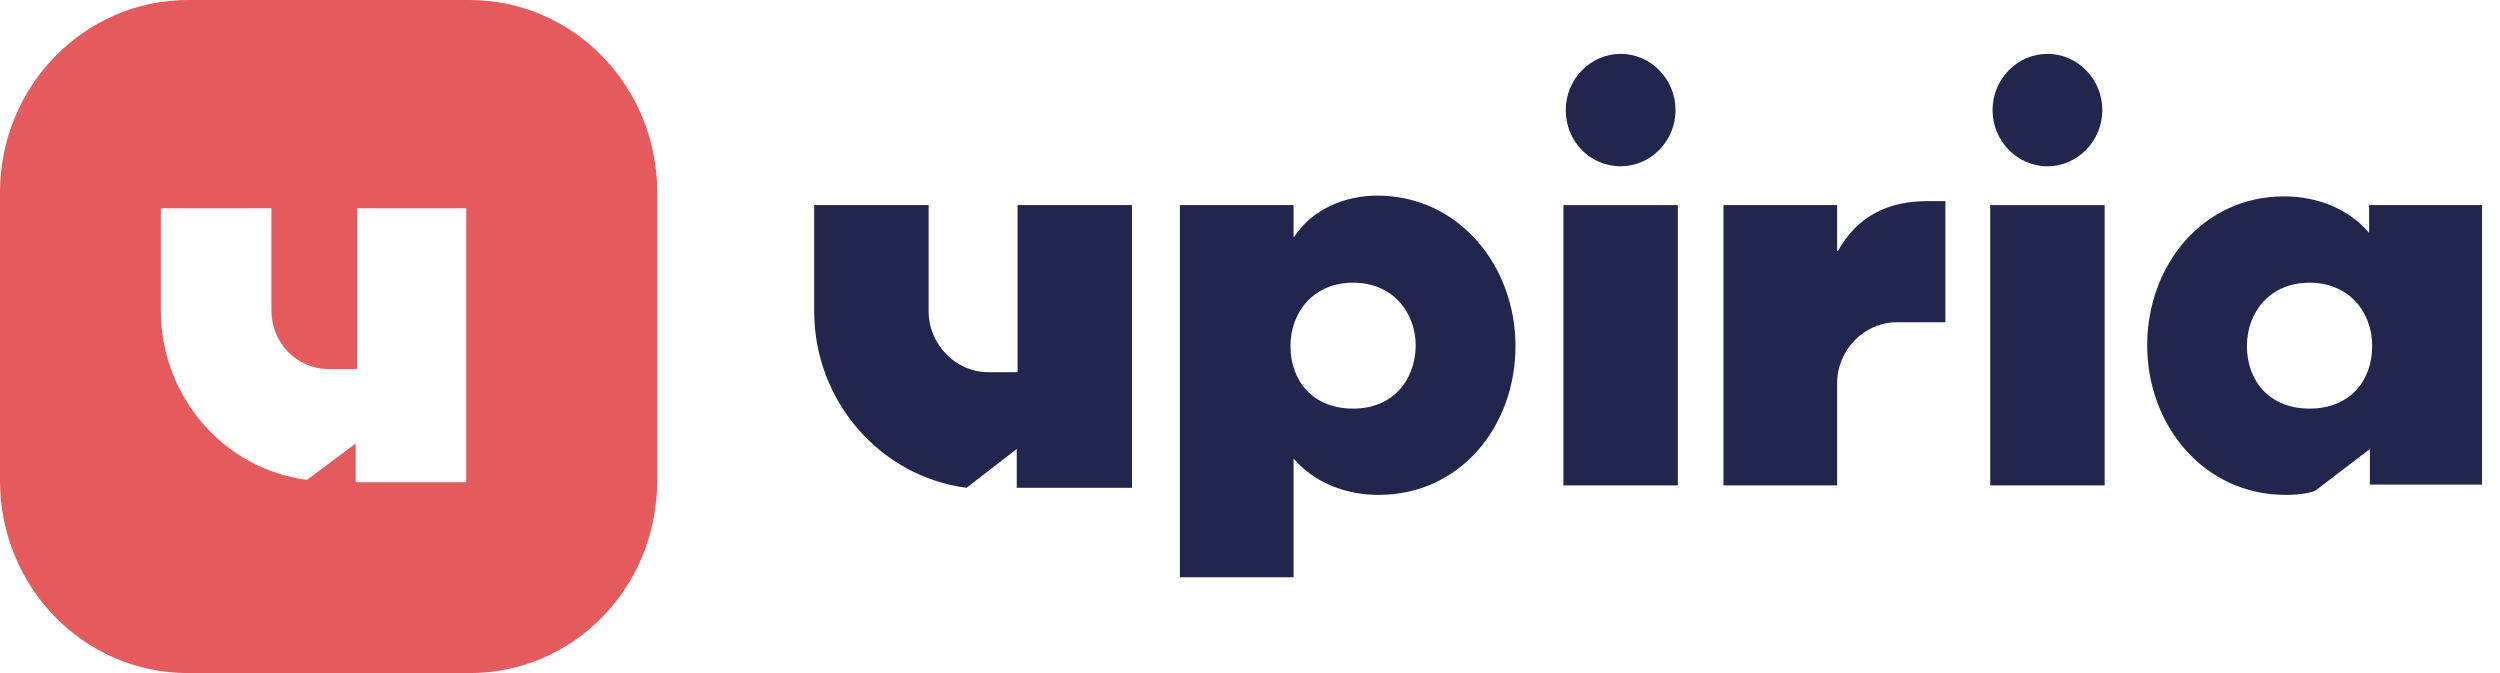
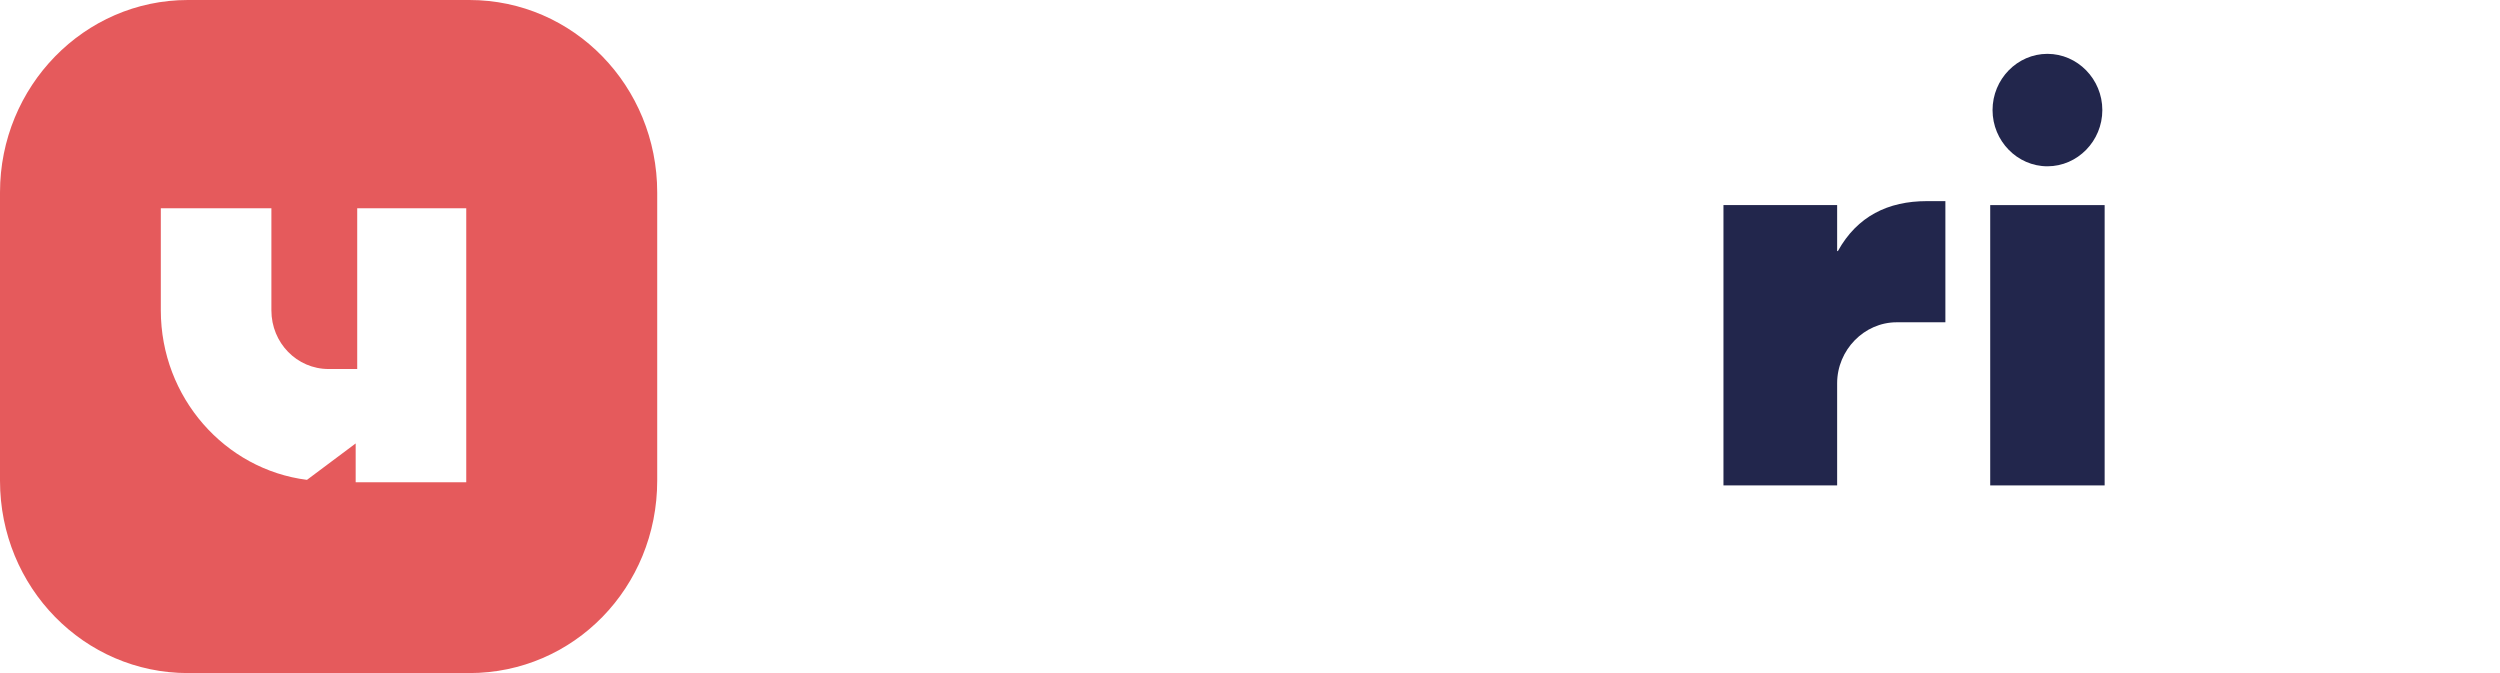
<svg xmlns="http://www.w3.org/2000/svg" width="104" height="28" viewBox="0 0 104 28" fill="none">
-   <path d="M42.33 15.483H41.107C39.756 15.483 38.631 14.33 38.631 12.946V8.532H33.87V12.946C33.87 16.702 36.636 19.831 40.207 20.292L42.297 18.678V20.292H47.09V8.532H42.33V15.483Z" fill="#22264C" />
-   <path d="M57.286 8.137C55.967 8.137 54.584 8.697 53.844 9.85H53.812V8.532H49.084V24.014H53.812V19.073C54.681 20.094 55.999 20.588 57.35 20.588C60.728 20.588 63.044 17.756 63.044 14.396C63.044 11.069 60.696 8.137 57.286 8.137ZM56.289 16.998C54.616 16.998 53.684 15.845 53.684 14.396C53.684 12.979 54.648 11.76 56.289 11.76C57.929 11.76 58.894 12.979 58.894 14.396C58.862 15.845 57.929 16.998 56.289 16.998Z" fill="#22264C" />
-   <path d="M69.799 8.532H65.038V20.193H69.799V8.532Z" fill="#22264C" />
  <path d="M87.553 8.532H82.793V20.193H87.553V8.532Z" fill="#22264C" />
  <path d="M76.457 10.443H76.425V8.532H71.696V20.193H76.425V15.944C76.425 14.56 77.55 13.407 78.901 13.407H80.928V8.367H80.156C78.547 8.367 77.261 8.993 76.457 10.443Z" fill="#22264C" />
-   <path d="M98.555 8.532V9.685C97.686 8.664 96.367 8.169 95.016 8.169C91.639 8.169 89.323 11.035 89.323 14.362C89.323 17.722 91.704 20.588 95.081 20.588C95.499 20.588 95.885 20.555 96.303 20.424L98.587 18.678V20.16H103.251V8.532H98.555ZM96.078 16.998C94.405 16.998 93.472 15.845 93.472 14.395C93.472 12.979 94.438 11.76 96.078 11.76C97.718 11.76 98.683 12.979 98.683 14.395C98.683 15.845 97.751 16.998 96.078 16.998Z" fill="#22264C" />
-   <path d="M67.418 6.918C68.673 6.918 69.702 5.864 69.702 4.579C69.702 3.294 68.673 2.24 67.418 2.24C66.164 2.24 65.135 3.294 65.135 4.579C65.135 5.864 66.132 6.918 67.418 6.918Z" fill="#22264C" />
  <path d="M85.173 6.918C86.428 6.918 87.457 5.864 87.457 4.579C87.457 3.294 86.428 2.24 85.173 2.24C83.919 2.24 82.89 3.294 82.89 4.579C82.89 5.864 83.919 6.918 85.173 6.918Z" fill="#22264C" />
  <path fill-rule="evenodd" clip-rule="evenodd" d="M7.816 0H19.524C23.866 0 27.34 3.591 27.34 8.005V19.995C27.34 24.442 23.866 28 19.524 28H7.816C3.506 28 0 24.442 0 19.995V8.005C0 3.591 3.506 0 7.816 0ZM14.86 15.351V8.664H19.396V20.061H14.796V18.447L12.77 19.962C9.36 19.534 6.69 16.537 6.69 12.913V8.664H11.29V12.913C11.29 14.264 12.351 15.351 13.67 15.351H14.86Z" fill="#E55A5C" />
</svg>